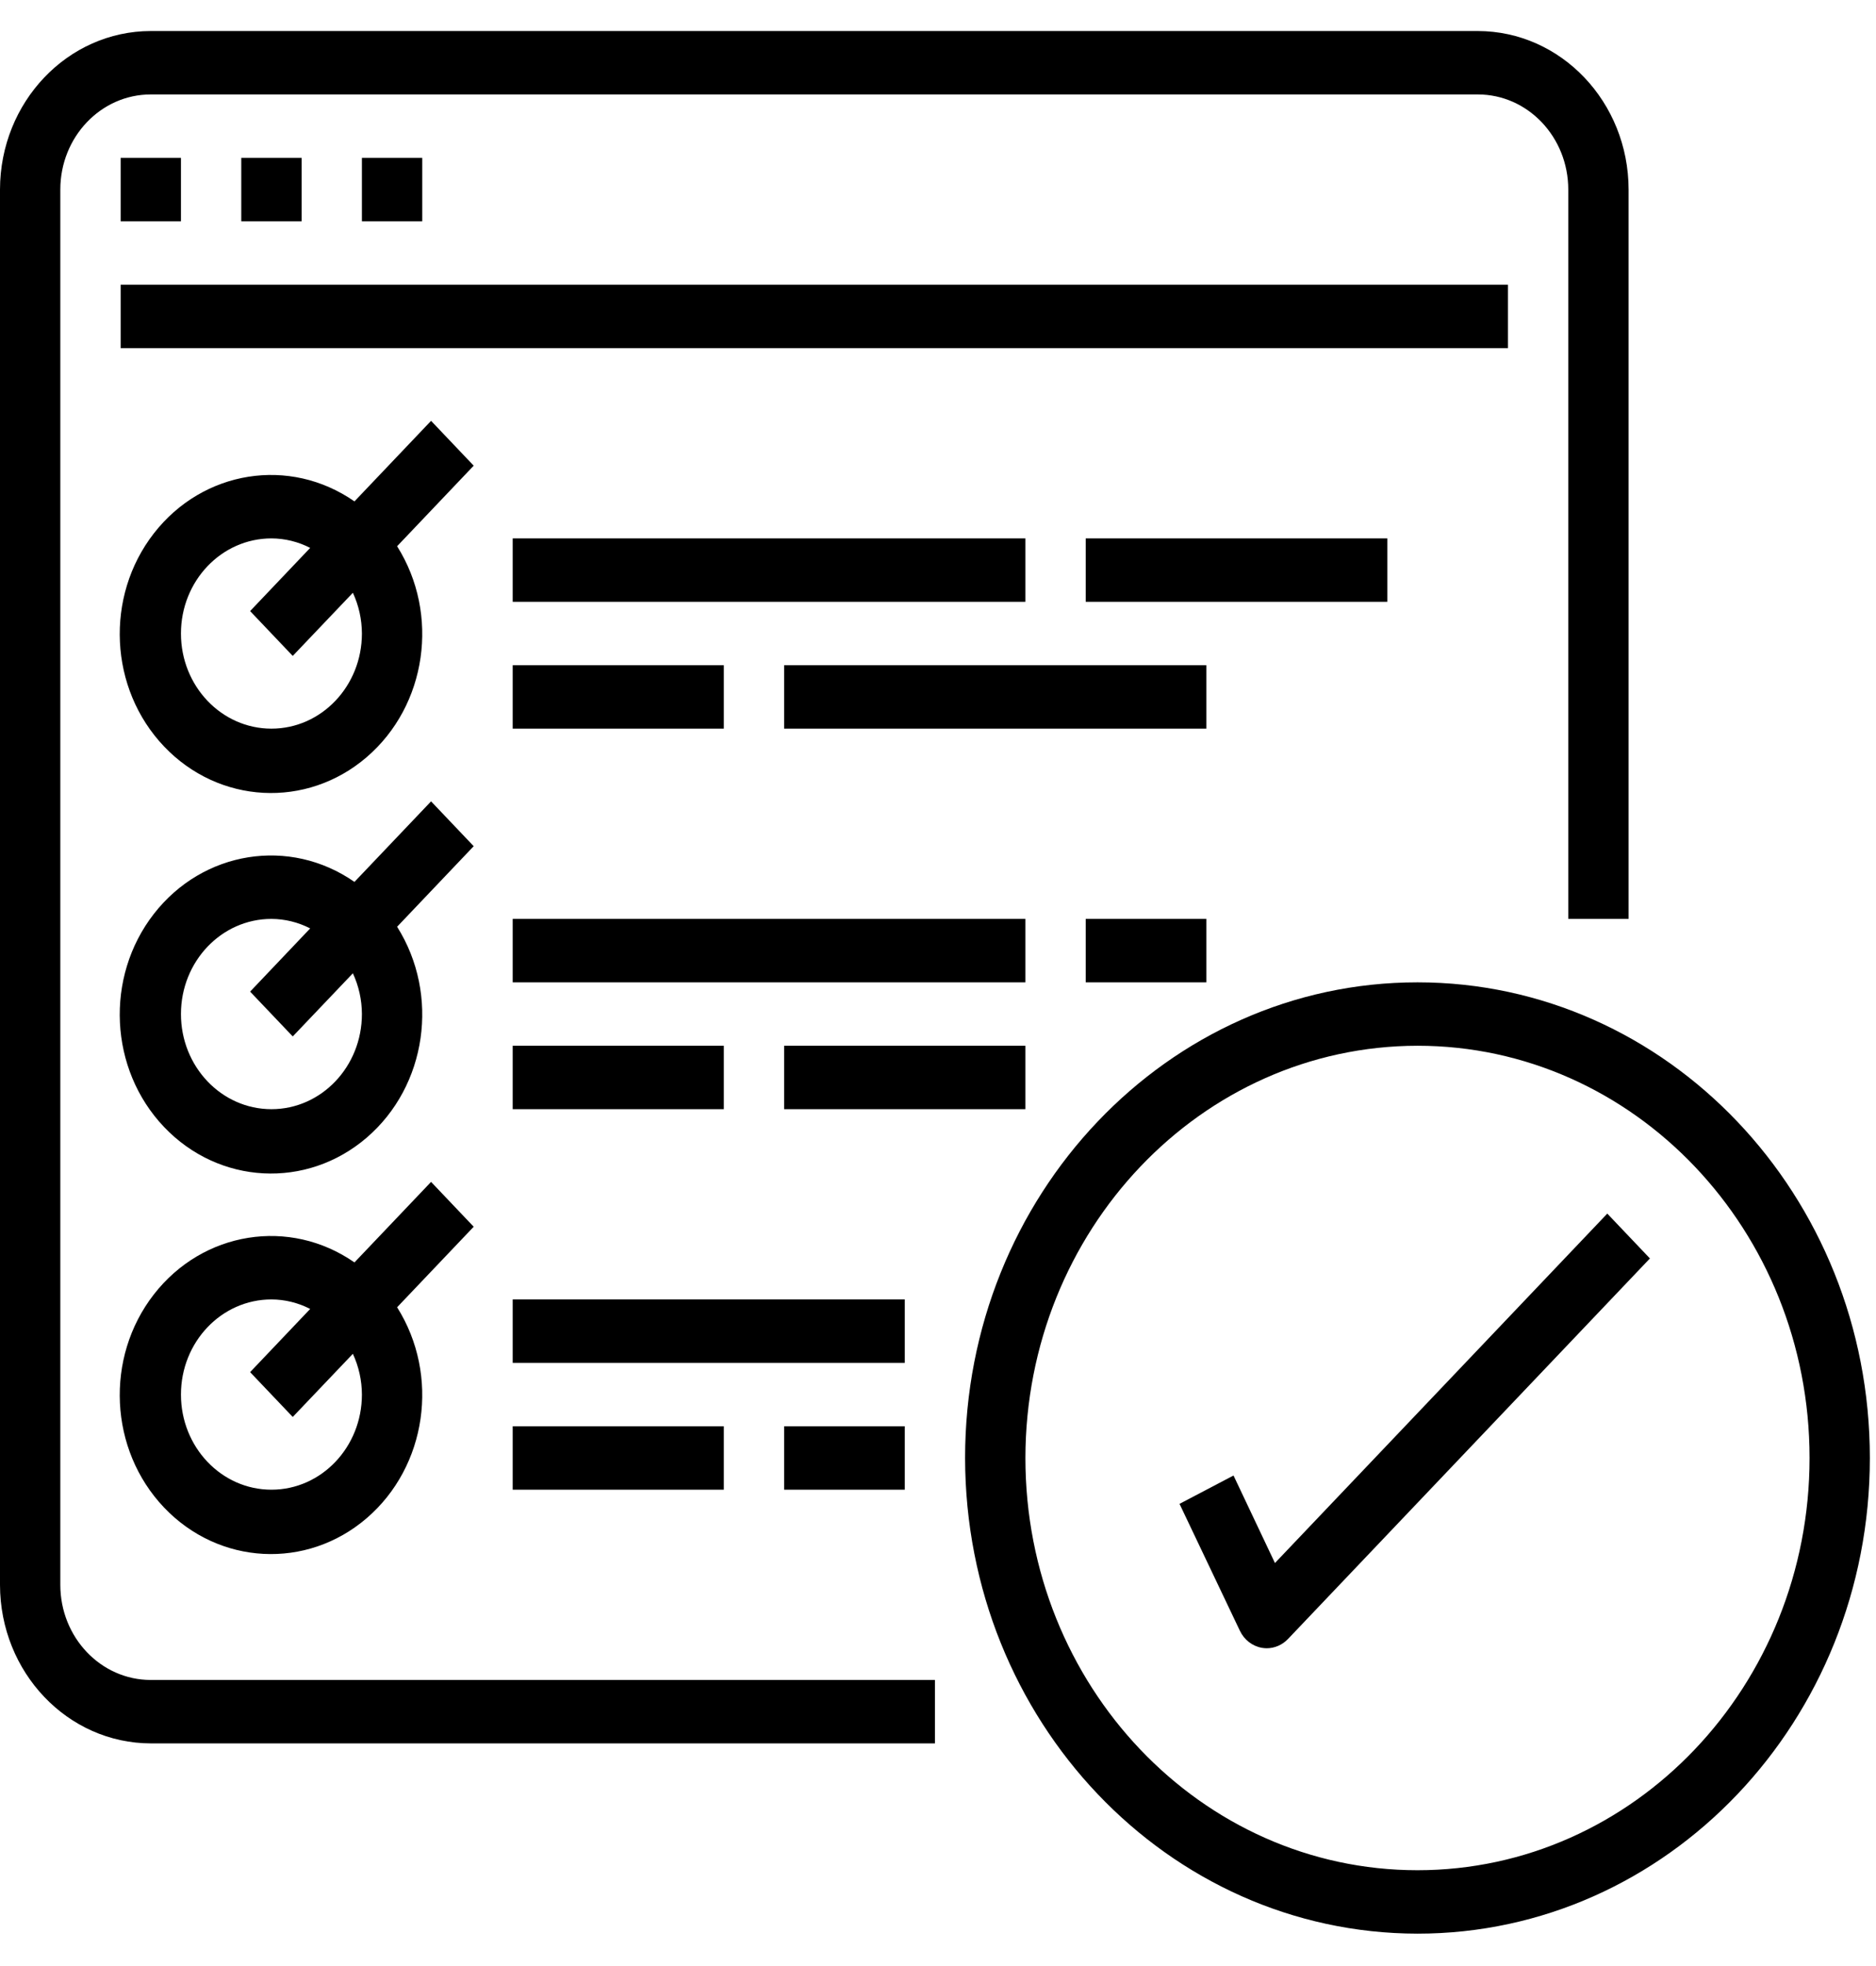
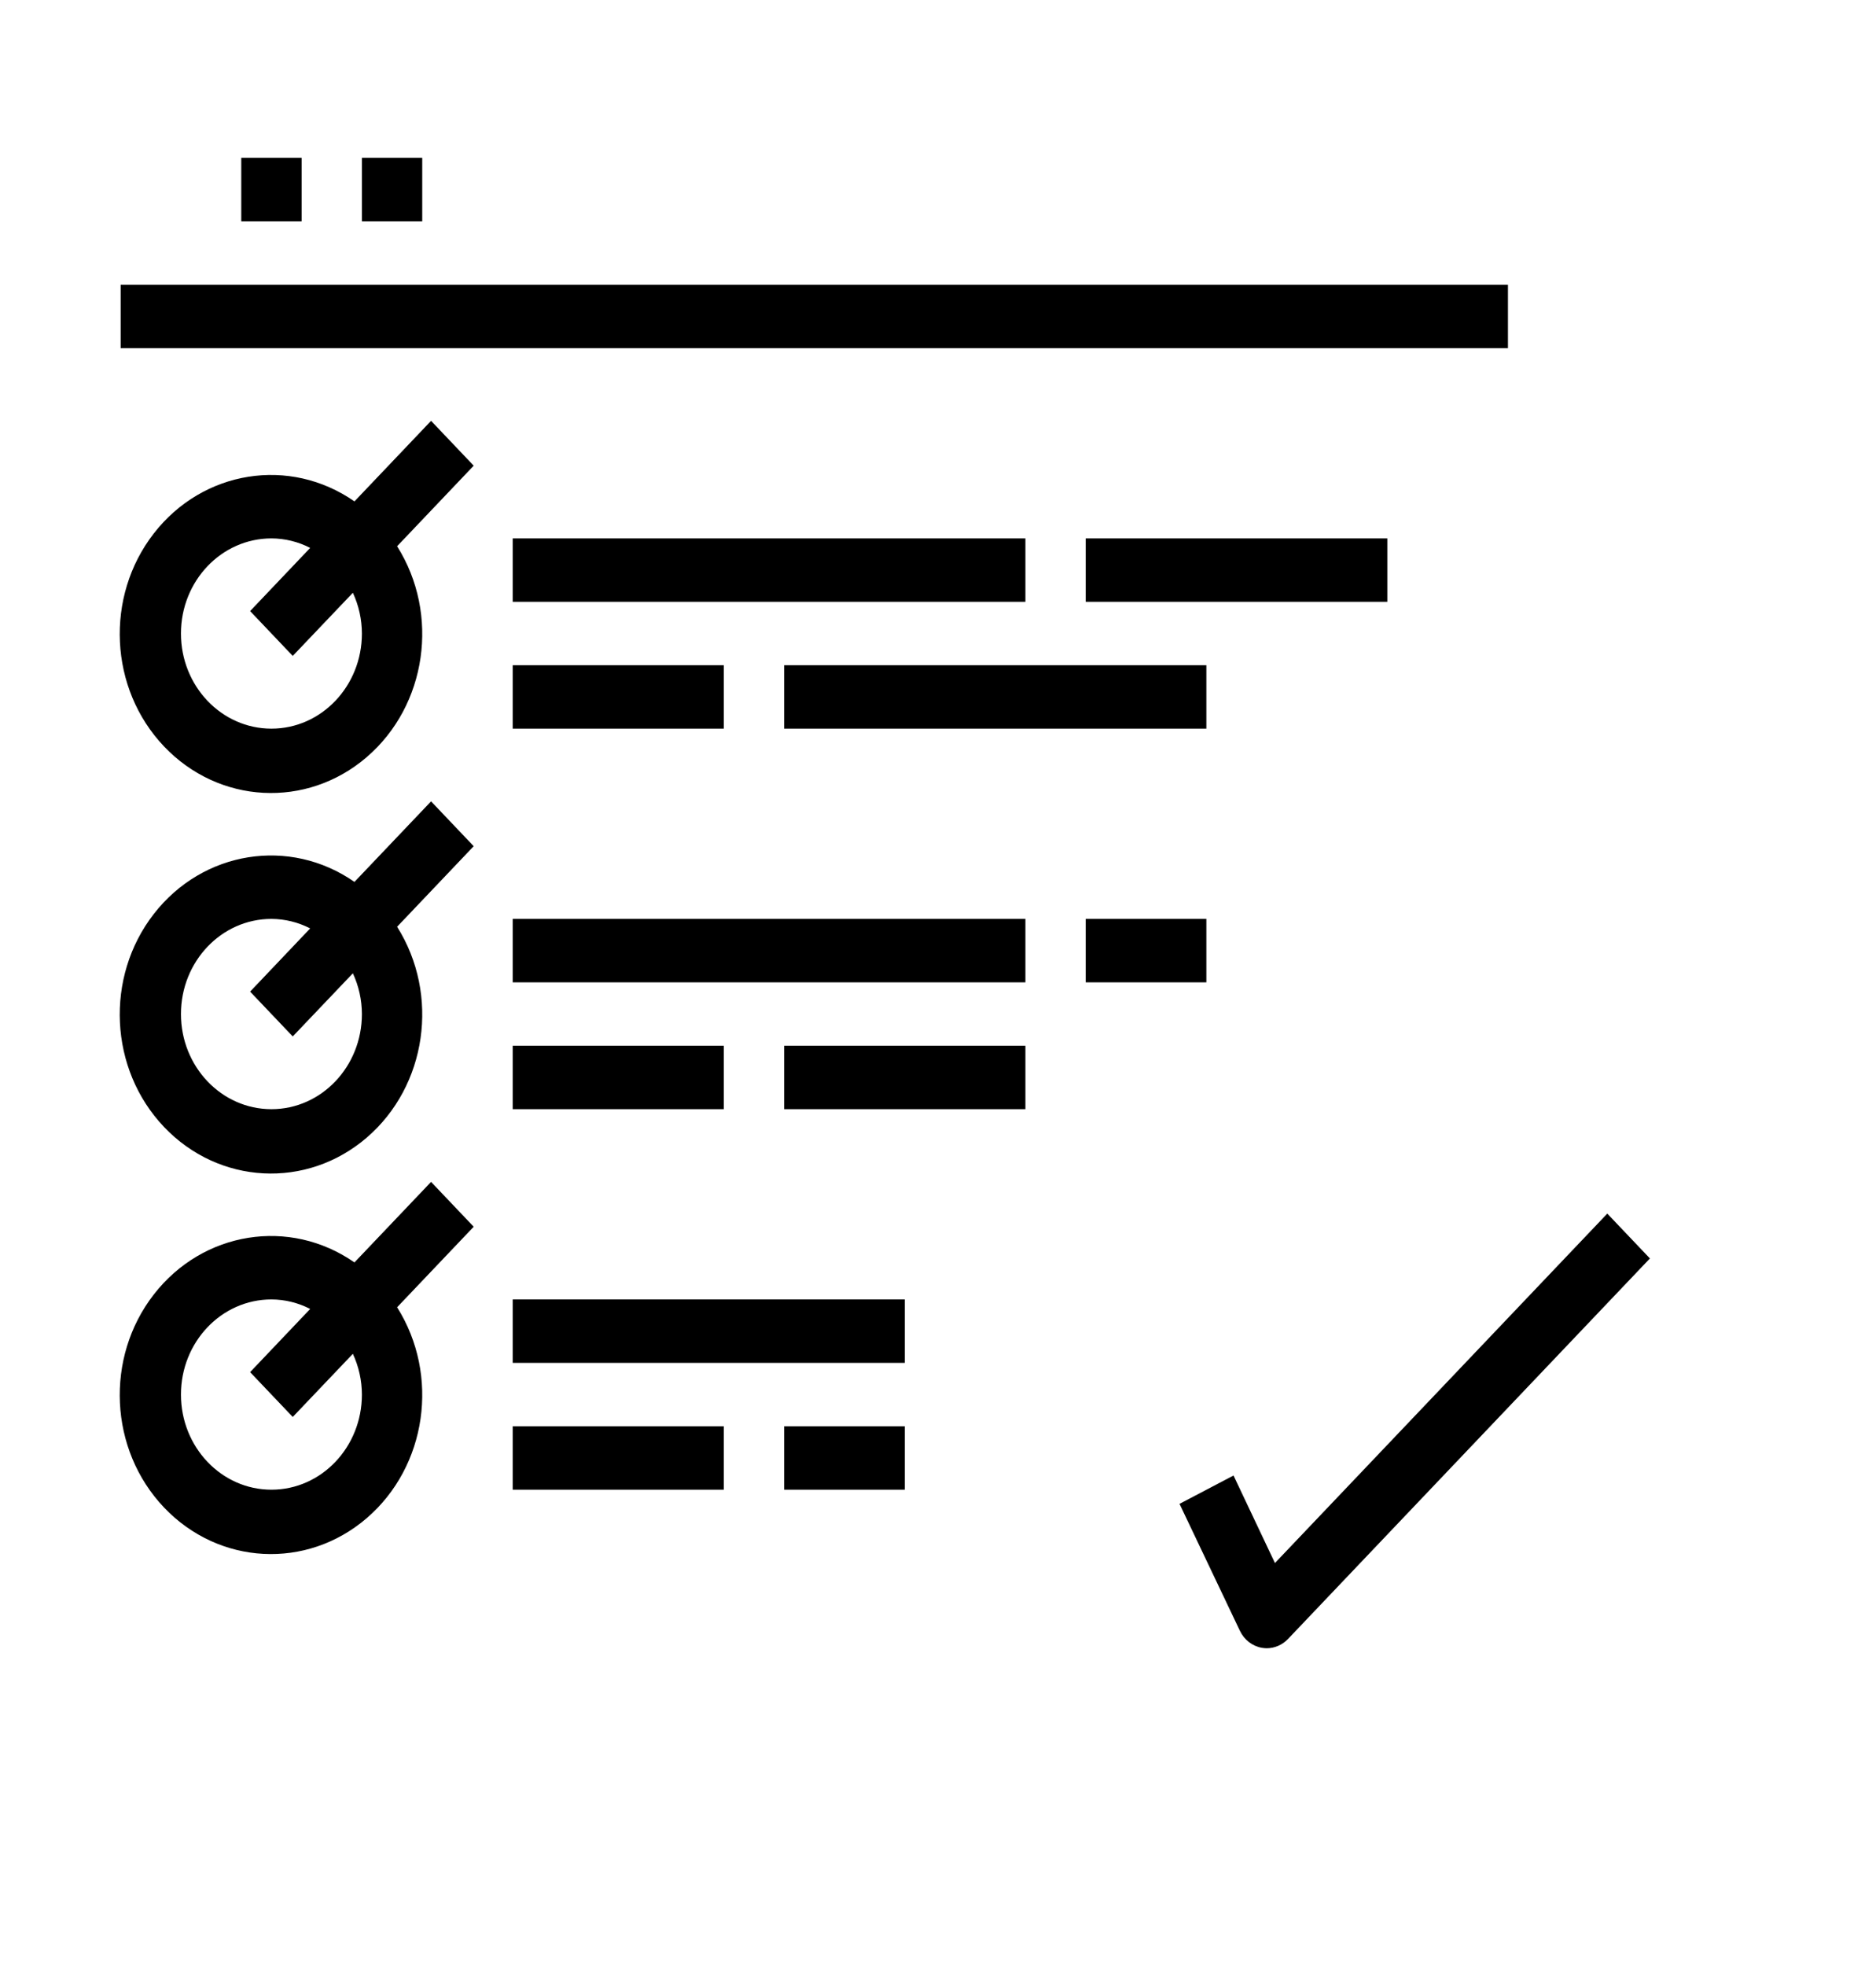
<svg xmlns="http://www.w3.org/2000/svg" width="105" height="110" viewBox="0 0 105 110" fill="none">
  <g clip-path="url(#clip0_47_1235)">
-     <path d="M8.44 97.543H52.328V93.994H8.44C5.643 93.994 3.376 91.611 3.376 88.671V10.607C3.376 7.667 5.643 5.284 8.44 5.284H82.712C85.51 5.284 87.776 7.667 87.776 10.607V51.413H91.153V10.607C91.147 5.71 87.372 1.742 82.712 1.736H8.44C3.782 1.742 0.006 5.71 0 10.607V88.671C0.006 93.568 3.782 97.537 8.44 97.543Z" fill="black" />
-     <path d="M6.753 8.834H10.128V12.381H6.753V8.834Z" fill="black" />
+     <path d="M6.753 8.834H10.128V12.381V8.834Z" fill="black" />
    <path d="M13.504 8.834H16.881V12.381H13.504V8.834Z" fill="black" />
    <path d="M20.256 8.834H23.632V12.381H20.256V8.834Z" fill="black" />
    <path d="M6.753 15.929H84.4V19.479H6.753V15.929Z" fill="black" />
    <path d="M24.127 23.546L19.839 28.053C16.215 25.531 11.362 26.305 8.611 29.843C5.861 33.38 6.108 38.533 9.181 41.763C12.254 44.994 17.157 45.254 20.523 42.363C23.889 39.472 24.626 34.37 22.226 30.562L26.513 26.055L24.127 23.546ZM15.192 40.768C12.395 40.768 10.128 38.385 10.128 35.446C10.128 32.506 12.395 30.124 15.192 30.124C15.945 30.126 16.686 30.308 17.361 30.655L13.999 34.19L16.385 36.699L19.75 33.166C20.081 33.876 20.253 34.655 20.256 35.446C20.256 38.385 17.989 40.768 15.192 40.768Z" fill="black" />
    <path d="M28.696 30.124H57.392V33.671H28.696V30.124Z" fill="black" />
    <path d="M28.696 37.22H40.512V40.768H28.696V37.22Z" fill="black" />
    <path d="M43.888 37.22H67.52V40.768H43.888V37.22Z" fill="black" />
    <path d="M60.768 30.124H77.648V33.671H60.768V30.124Z" fill="black" />
    <path d="M24.127 44.836L19.839 49.343C16.215 46.821 11.362 47.595 8.611 51.133C5.861 54.671 6.108 59.824 9.181 63.054C12.254 66.284 17.157 66.544 20.523 63.653C23.889 60.762 24.626 55.662 22.226 51.852L26.513 47.345L24.127 44.836ZM15.192 62.059C12.395 62.059 10.128 59.675 10.128 56.736C10.128 53.796 12.395 51.413 15.192 51.413C15.945 51.416 16.686 51.598 17.361 51.945L13.999 55.481L16.385 57.989L19.75 54.456C20.081 55.166 20.253 55.945 20.256 56.736C20.256 59.675 17.989 62.059 15.192 62.059Z" fill="black" />
    <path d="M28.696 51.413H57.392V54.962H28.696V51.413Z" fill="black" />
    <path d="M28.696 58.51H40.512V62.059H28.696V58.51Z" fill="black" />
    <path d="M43.888 58.51H57.392V62.059H43.888V58.51Z" fill="black" />
    <path d="M60.768 51.413H67.52V54.962H60.768V51.413Z" fill="black" />
    <path d="M24.127 66.127L19.839 70.633C16.215 68.111 11.362 68.885 8.611 72.423C5.861 75.961 6.108 81.114 9.181 84.345C12.254 87.575 17.157 87.834 20.523 84.943C23.889 82.052 24.626 76.951 22.226 73.142L26.513 68.636L24.127 66.127ZM15.192 83.349C12.395 83.349 10.128 80.966 10.128 78.026C10.128 75.086 12.395 72.704 15.192 72.704C15.945 72.706 16.686 72.888 17.361 73.236L13.999 76.771L16.385 79.279L19.75 75.746C20.081 76.457 20.253 77.236 20.256 78.026C20.256 80.966 17.989 83.349 15.192 83.349Z" fill="black" />
    <path d="M28.696 72.704H50.64V76.253H28.696V72.704Z" fill="black" />
    <path d="M28.696 79.801H40.512V83.349H28.696V79.801Z" fill="black" />
    <path d="M43.888 79.801H50.64V83.349H43.888V79.801Z" fill="black" />
-     <path d="M79.337 108.188C93.321 108.188 104.656 96.272 104.656 81.575C104.656 66.876 93.321 54.962 79.337 54.962C65.352 54.962 54.016 66.876 54.016 81.575C54.033 96.266 65.359 108.17 79.337 108.188ZM79.337 58.51C91.456 58.51 101.281 68.837 101.281 81.575C101.281 94.313 91.456 104.639 79.337 104.639C67.217 104.639 57.392 94.313 57.392 81.575C57.406 68.843 67.222 58.525 79.337 58.51Z" fill="black" />
    <path d="M69.04 82.555L66.018 84.141L69.395 91.238C69.637 91.749 70.099 92.106 70.635 92.197C70.722 92.211 70.809 92.219 70.897 92.22C71.344 92.22 71.773 92.033 72.091 91.7L92.346 70.41L89.96 67.901L71.359 87.451L69.04 82.555Z" fill="black" />
  </g>
  <defs>
    <clipPath id="clip0_47_1235">
      <rect width="104.656" height="110" fill="white" />
    </clipPath>
  </defs>
</svg>